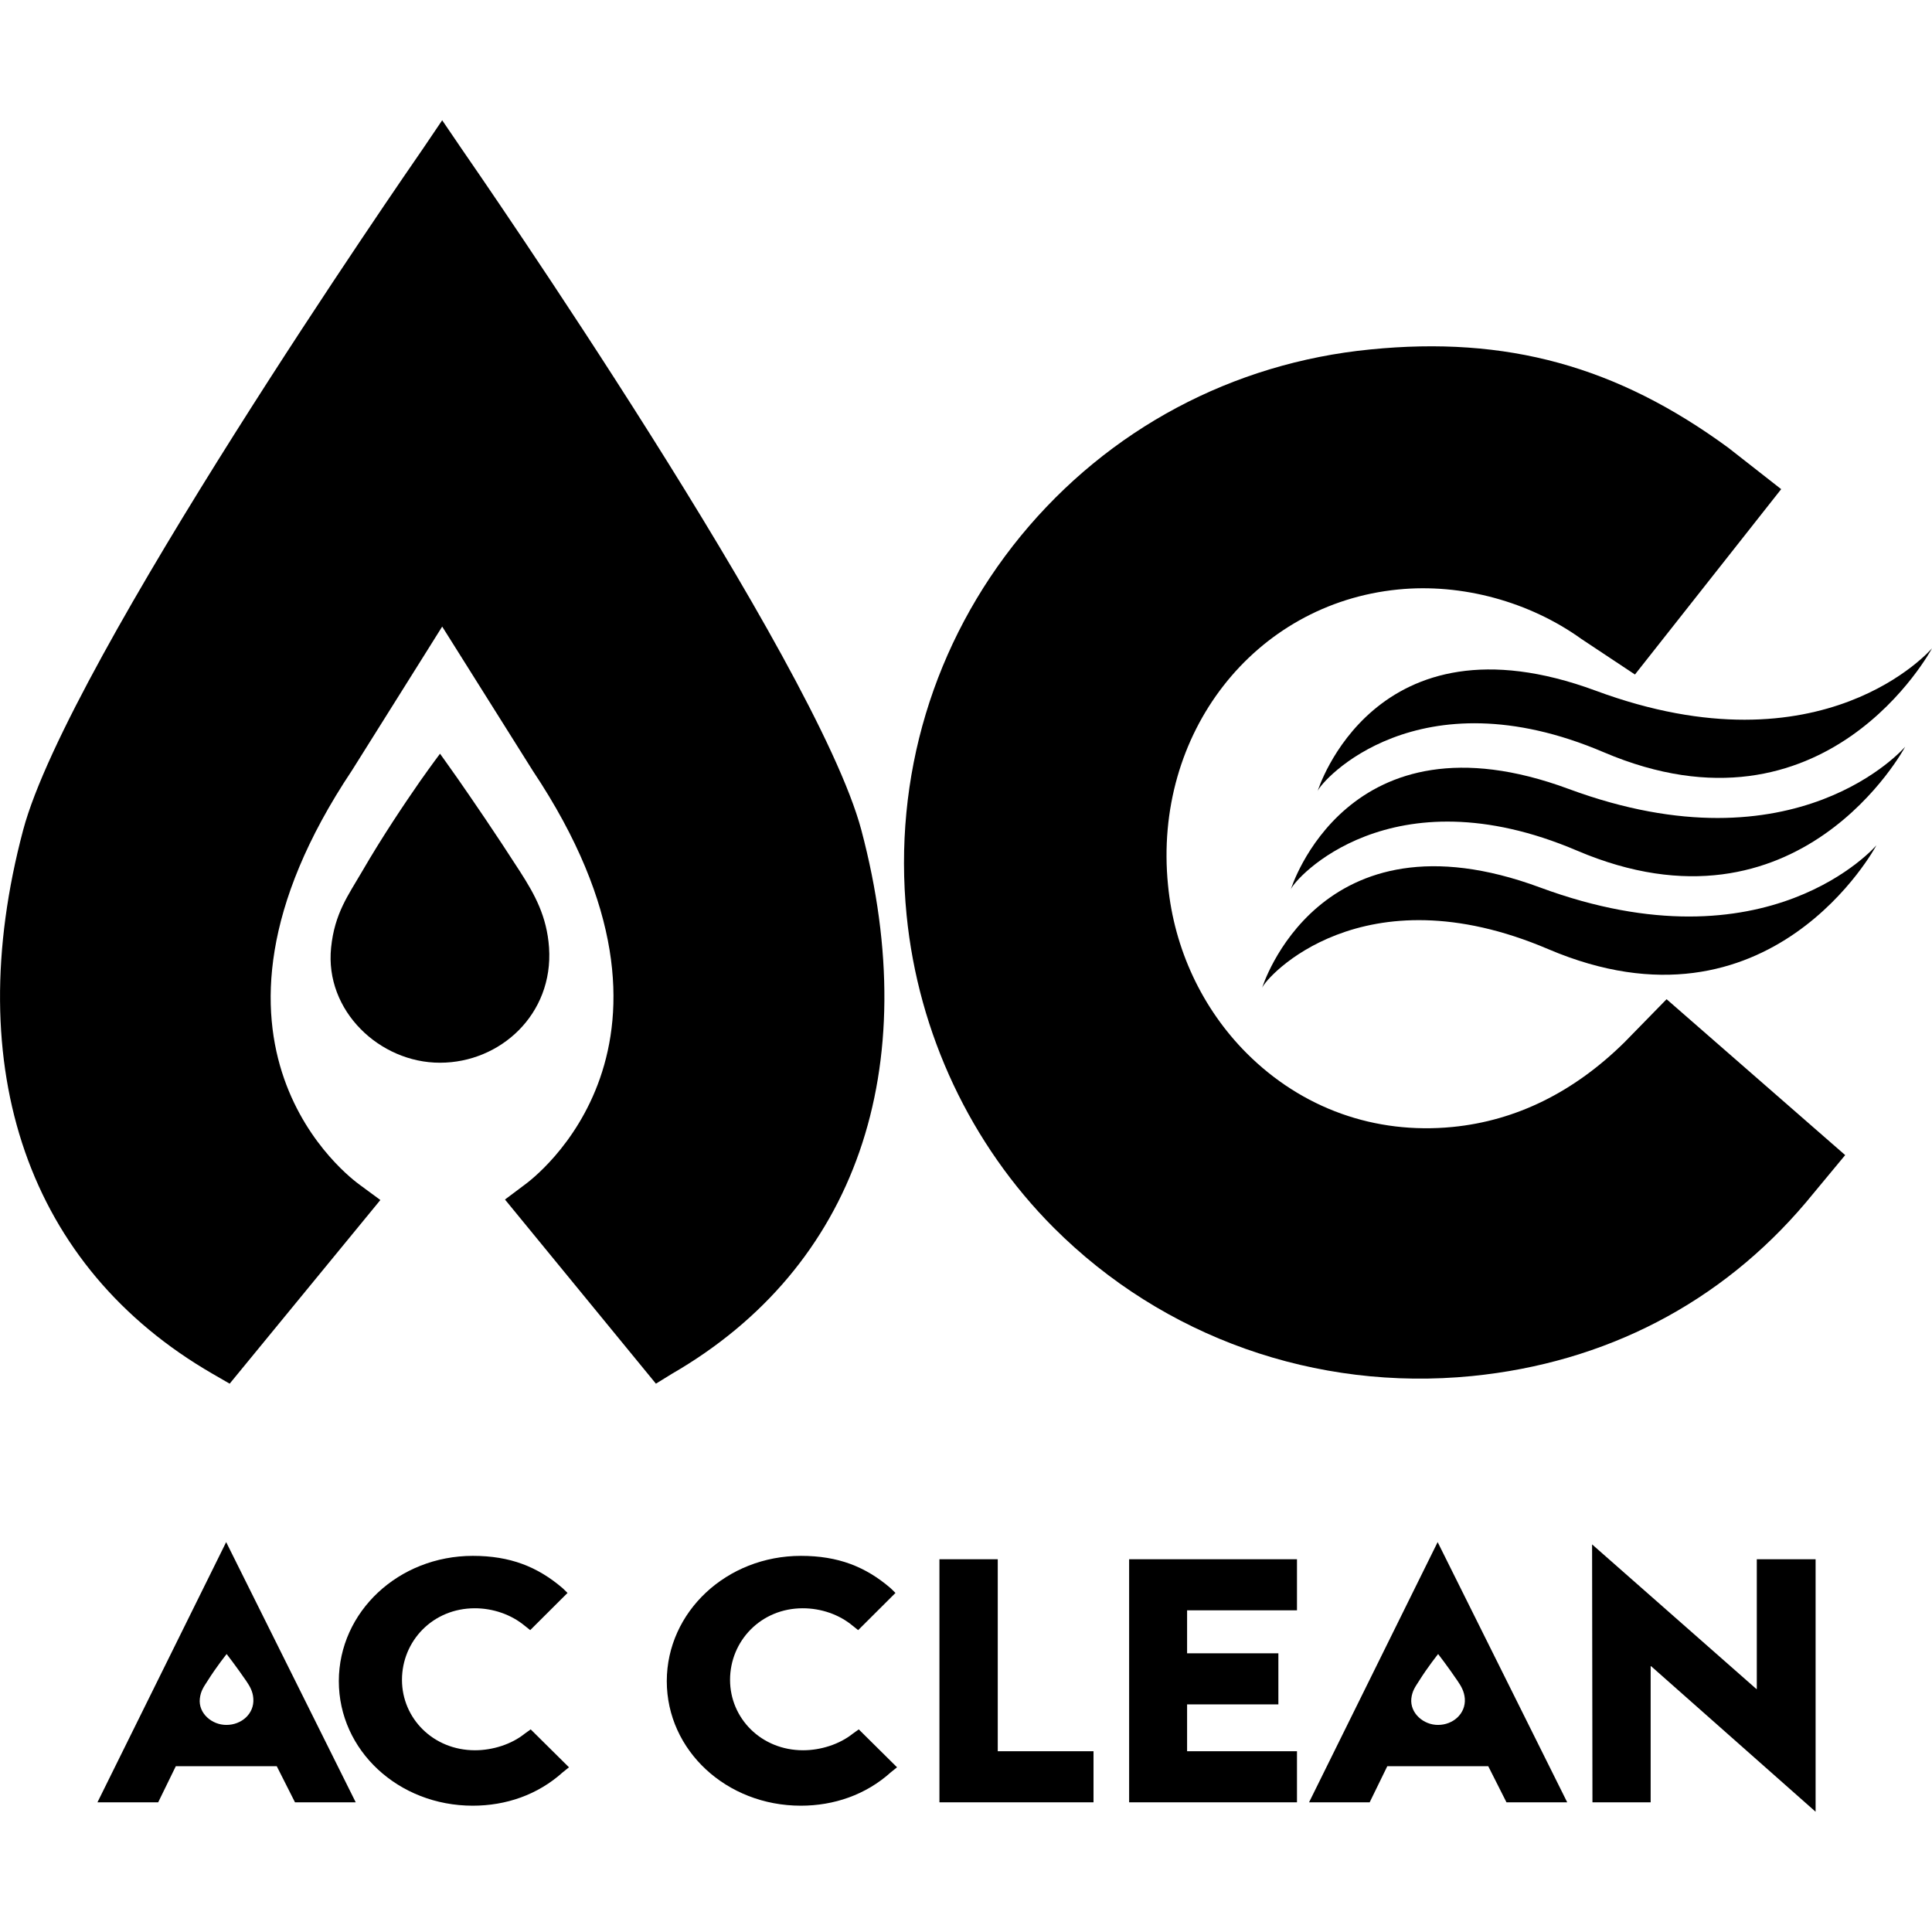
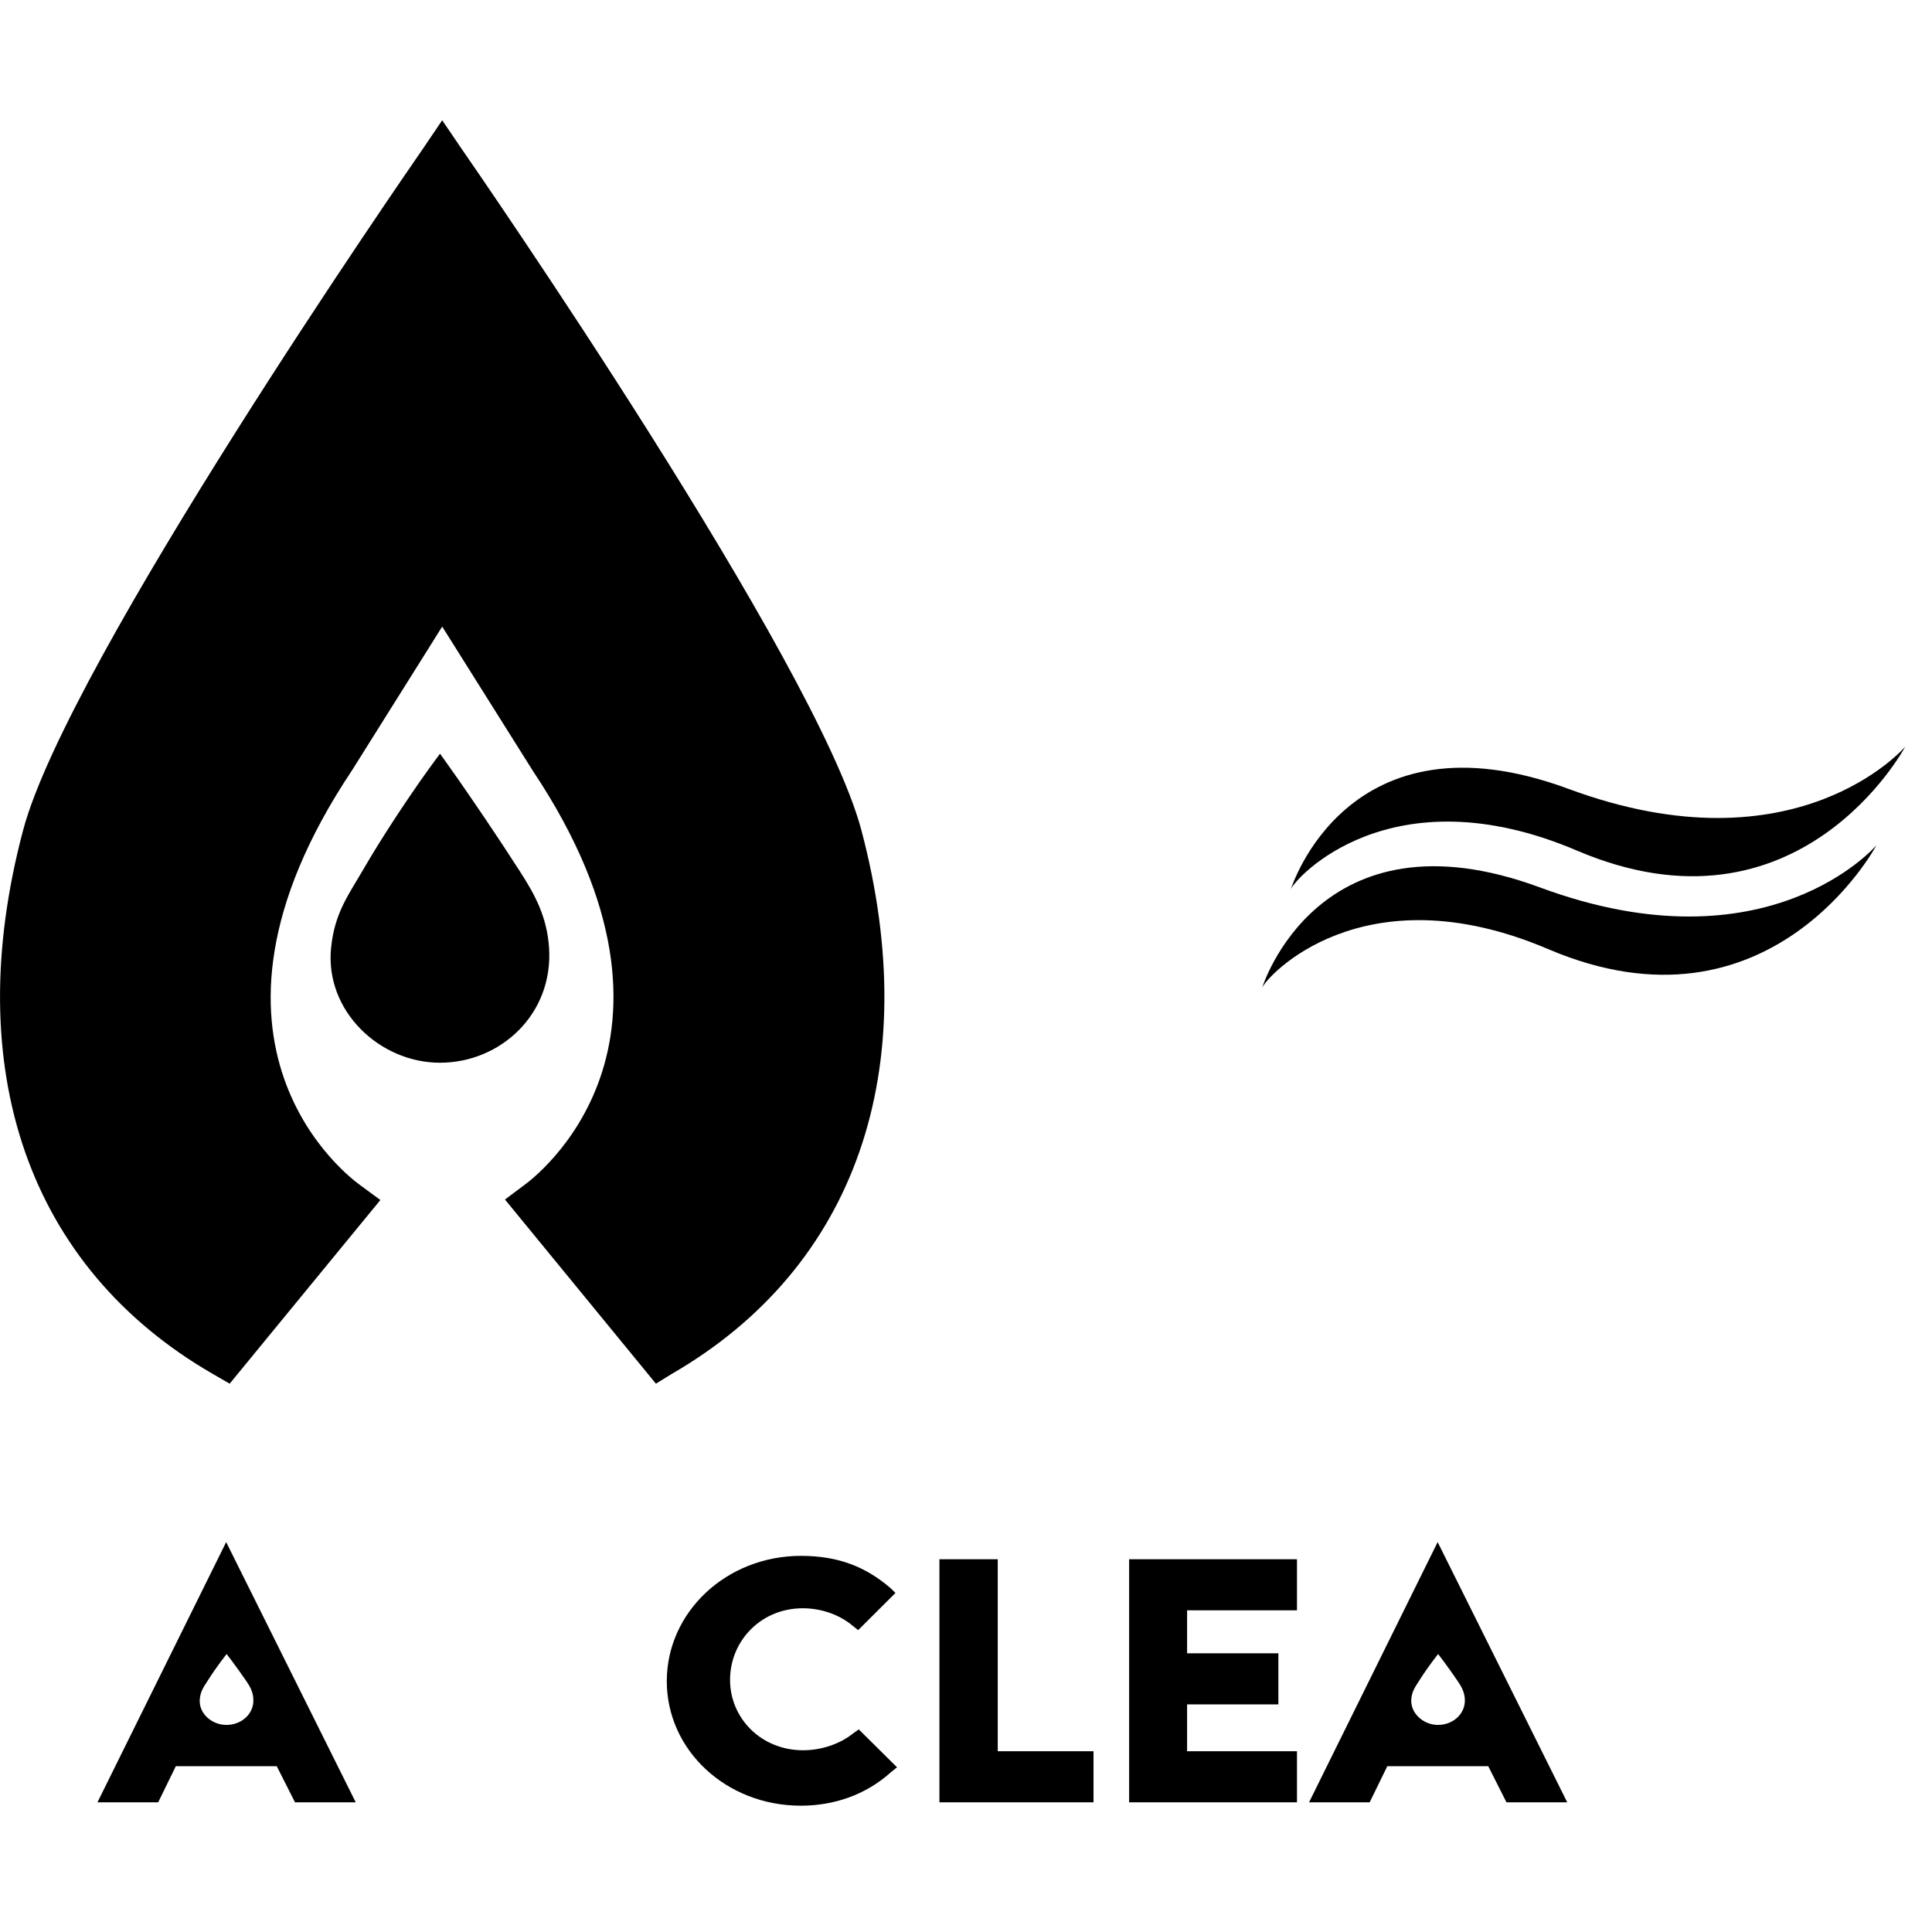
<svg xmlns="http://www.w3.org/2000/svg" version="1.1" id="圖層_1" x="0px" y="0px" width="16px" height="16px" viewBox="0 0 16 16" enable-background="new 0 0 16 16" xml:space="preserve">
-   <path d="M14.955,9.959l0.326-0.393l-1.479-1.291l-0.349,0.357c-0.419,0.413-0.897,0.649-1.423,0.701  c-0.643,0.063-1.248-0.153-1.706-0.611c-0.367-0.368-0.6-0.862-0.651-1.392c-0.125-1.255,0.713-2.33,1.905-2.448  c0.529-0.053,1.089,0.101,1.519,0.41l0.443,0.294l1.211-1.535l-0.438-0.343c-0.922-0.676-1.836-0.927-2.965-0.814  c-1.142,0.112-2.169,0.661-2.894,1.544c-0.724,0.884-1.059,1.998-0.946,3.14c0.097,0.98,0.53,1.9,1.219,2.59  c0.908,0.908,2.17,1.355,3.462,1.228C13.296,11.286,14.251,10.791,14.955,9.959" />
-   <path d="M13.282,6.23C15.124,7.015,16,5.369,16,5.369S15.105,6.42,13.215,5.72c-1.839-0.68-2.303,0.832-2.303,0.832  C10.942,6.465,11.741,5.572,13.282,6.23" />
  <path d="M12.992,6.534c-1.838-0.681-2.302,0.832-2.302,0.832c0.029-0.088,0.827-0.979,2.369-0.322  c1.842,0.786,2.719-0.86,2.719-0.86S14.882,7.233,12.992,6.534" />
  <path d="M12.755,7.35c-1.839-0.681-2.303,0.832-2.303,0.832c0.029-0.087,0.828-0.979,2.369-0.322c1.843,0.786,2.719-0.86,2.719-0.86  S14.645,8.049,12.755,7.35" />
  <path d="M7.133,6.873C6.762,5.481,3.943,1.406,3.824,1.234L3.662,0.996L3.501,1.234C3.382,1.406,0.563,5.48,0.192,6.873  c-0.527,1.981,0.044,3.623,1.568,4.504l0.142,0.082L3.15,9.938L2.979,9.812C2.914,9.765,1.395,8.657,2.915,6.38l0.613-0.977  l0.134-0.214l0.127,0.202l0.624,0.993c1.509,2.262-0.003,3.38-0.067,3.427L4.182,9.934l1.25,1.525l0.133-0.082  C7.088,10.496,7.659,8.855,7.133,6.873" />
  <path d="M4.547,7.848c0.037,0.552-0.404,0.953-0.903,0.953c-0.499,0.001-0.956-0.43-0.902-0.953C2.771,7.563,2.885,7.413,2.997,7.22  c0.171-0.295,0.354-0.566,0.481-0.749c0.1-0.142,0.166-0.229,0.166-0.229s0.056,0.077,0.145,0.204  C3.915,6.627,4.109,6.91,4.308,7.22C4.428,7.407,4.529,7.588,4.547,7.848" />
-   <path d="M3.916,12.885c0.308,0,0.535,0.089,0.744,0.268l0.04,0.039L4.391,13.5l-0.044-0.035c-0.114-0.095-0.265-0.146-0.415-0.146  c-0.348,0-0.603,0.271-0.603,0.593c0,0.318,0.258,0.583,0.605,0.583c0.145,0,0.302-0.049,0.412-0.138l0.049-0.035l0.317,0.314  l-0.05,0.04c-0.209,0.189-0.473,0.278-0.747,0.278c-0.615,0-1.109-0.457-1.109-1.032C2.807,13.348,3.301,12.885,3.916,12.885" />
  <path d="M6.633,12.885c0.308,0,0.535,0.089,0.743,0.268l0.04,0.039L7.107,13.5l-0.044-0.035c-0.113-0.095-0.264-0.146-0.415-0.146  c-0.347,0-0.602,0.271-0.602,0.593c0,0.318,0.258,0.583,0.605,0.583c0.145,0,0.301-0.049,0.412-0.138l0.049-0.035l0.317,0.314  l-0.05,0.04c-0.209,0.189-0.474,0.278-0.747,0.278c-0.615,0-1.11-0.457-1.11-1.032C5.523,13.348,6.018,12.885,6.633,12.885" />
  <polygon points="9.056,14.503 8.263,14.503 8.263,12.913 7.78,12.913 7.78,14.926 9.056,14.926 " />
  <polygon points="9.831,14.115 10.587,14.115 10.587,13.692 9.831,13.692 9.831,13.336 10.741,13.336 10.741,12.913 9.351,12.913   9.351,14.926 10.741,14.926 10.741,14.503 9.831,14.503 " />
-   <polygon points="14.549,12.913 14.549,13.988 14.546,13.988 13.185,12.79 13.188,14.926 13.67,14.926 13.67,13.799 13.674,13.799   15.036,15.004 15.036,12.913 " />
  <path d="M1.873,12.771l-1.066,2.155H1.31l0.146-0.299h0.836l0.151,0.299h0.503L1.873,12.771z M1.876,14.285  c-0.123,0.001-0.235-0.098-0.221-0.218c0.007-0.065,0.035-0.101,0.063-0.145c0.075-0.12,0.159-0.224,0.159-0.224  s0.08,0.103,0.163,0.224c0.029,0.043,0.054,0.085,0.058,0.145C2.107,14.193,1.999,14.285,1.876,14.285" />
  <path d="M11.906,12.771l-1.065,2.155h0.502l0.146-0.299h0.836l0.151,0.299h0.503L11.906,12.771z M11.91,14.285  c-0.122,0.001-0.234-0.098-0.222-0.218c0.007-0.065,0.035-0.101,0.063-0.145c0.075-0.12,0.159-0.224,0.159-0.224  s0.08,0.103,0.162,0.224c0.029,0.043,0.054,0.085,0.059,0.145C12.14,14.193,12.032,14.285,11.91,14.285" />
</svg>